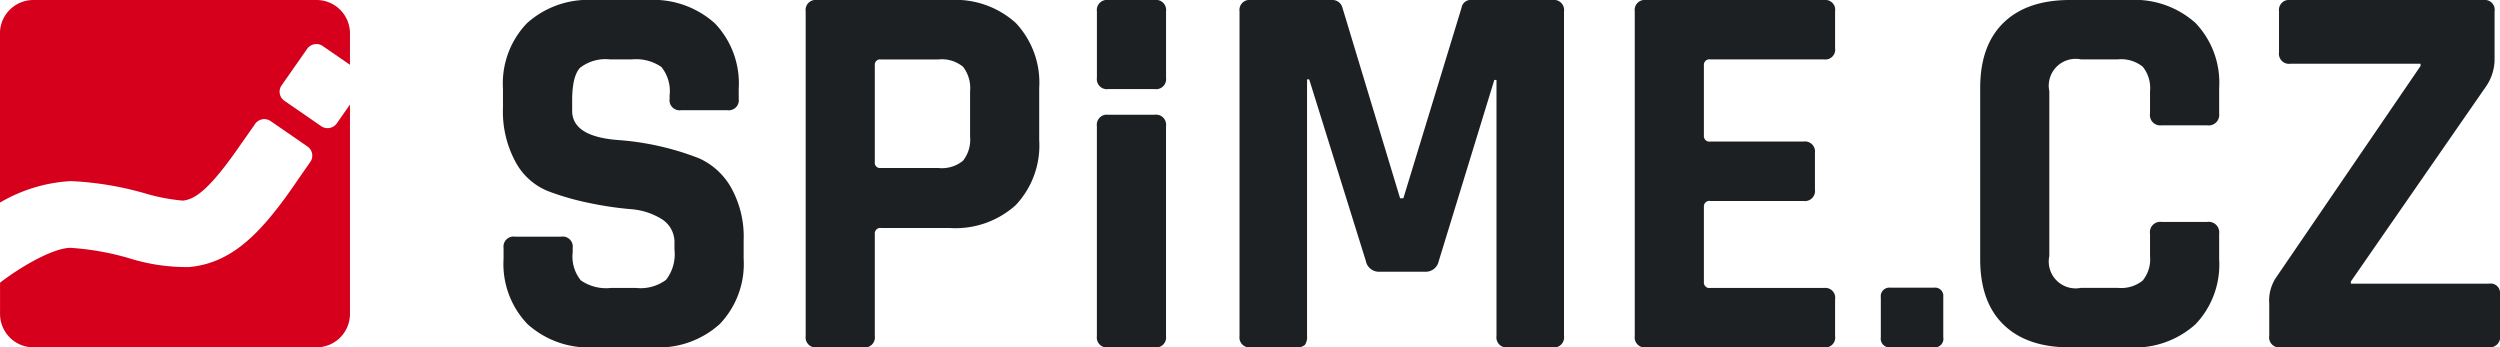
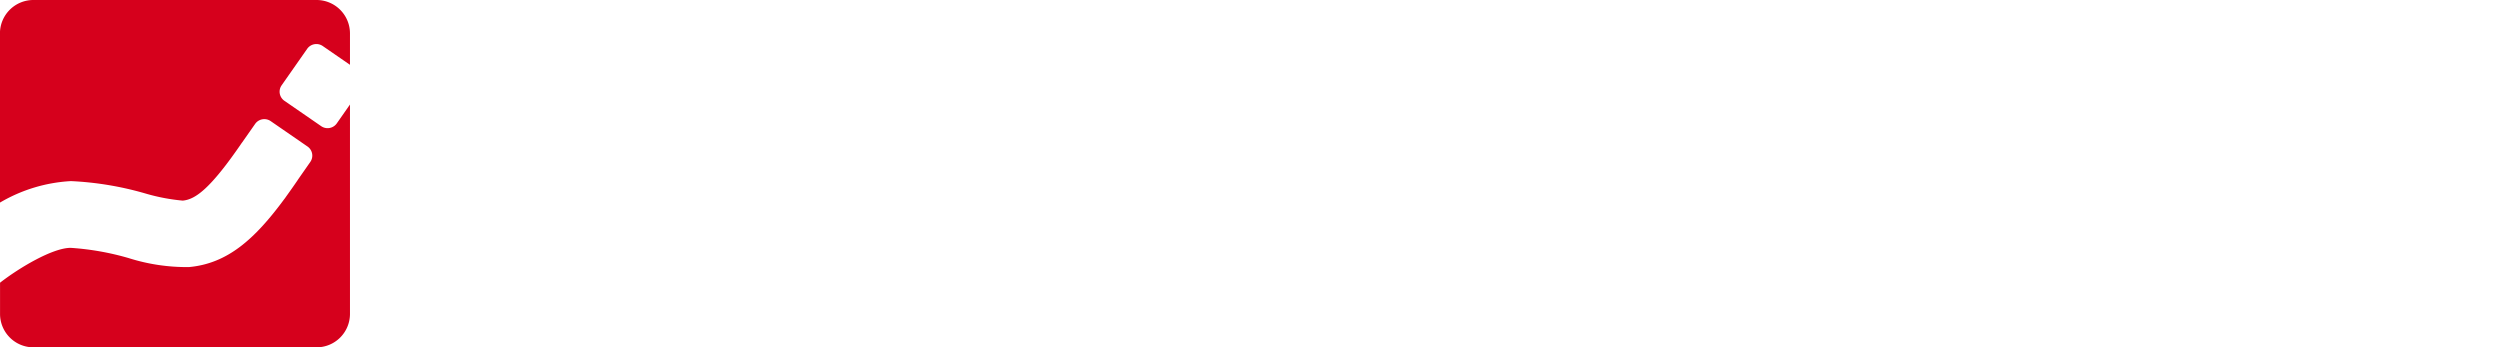
<svg xmlns="http://www.w3.org/2000/svg" id="logo" width="259" height="36" viewBox="0 0 259 36">
  <defs>
    <style>
      .cls-1 {
        fill: #d6001c;
      }

      .cls-1, .cls-2 {
        fill-rule: evenodd;
      }

      .cls-2 {
        fill: #1d2023;
      }
    </style>
  </defs>
  <path id="Logo-2" data-name="Logo" class="cls-1" d="M119.889,99.786a1.165,1.165,0,0,1-1.609.288l-3.816-2.632a1.145,1.145,0,0,1-.29-1.6l2.652-3.787a1.164,1.164,0,0,1,1.608-.288l2.823,1.947V90.442A3.464,3.464,0,0,0,117.79,87H88.462a3.464,3.464,0,0,0-3.467,3.441v17.549a16.178,16.178,0,0,1,7.355-2.227,33,33,0,0,1,7.656,1.265,20.143,20.143,0,0,0,3.924.756c1.3-.12,2.845-1.19,6.149-6.024l0.006,0,1.348-1.925a1.164,1.164,0,0,1,1.609-.288l3.815,2.631a1.145,1.145,0,0,1,.29,1.6l-1.3,1.862,0.006,0c-0.409.6-.809,1.165-1.2,1.708l-0.148.213a0.4,0.4,0,0,1-.033.037c-3.105,4.217-5.918,6.707-9.893,7.071a19.924,19.924,0,0,1-6.259-.934,28.008,28.008,0,0,0-5.991-1.057c-1.861-.01-5.346,2.07-7.325,3.612v3.252a3.465,3.465,0,0,0,3.467,3.442H117.79a3.465,3.465,0,0,0,3.467-3.442V97.83Z" transform="translate(-85 -87)" />
-   <path id="Logo_copy" data-name="Logo copy" class="cls-2" d="M137.169,113.81v-1.119a1.042,1.042,0,0,1,1.184-1.175h4.793a1.043,1.043,0,0,1,1.185,1.175v0.448a3.907,3.907,0,0,0,.846,2.91,4.612,4.612,0,0,0,3.1.784h2.65a4.412,4.412,0,0,0,3.074-.84,4.319,4.319,0,0,0,.874-3.134v-0.671a2.805,2.805,0,0,0-1.325-2.492,7.042,7.042,0,0,0-3.3-1.035,35.762,35.762,0,0,1-4.259-.643,27.63,27.63,0,0,1-4.257-1.232,6.648,6.648,0,0,1-3.3-2.966,10.918,10.918,0,0,1-1.326-5.681V96.179a9,9,0,0,1,2.482-6.772A9.467,9.467,0,0,1,146.474,87h5.64a9.549,9.549,0,0,1,6.936,2.407,9,9,0,0,1,2.482,6.772v1.064a1.043,1.043,0,0,1-1.184,1.175h-4.794a1.042,1.042,0,0,1-1.184-1.175V96.907a4,4,0,0,0-.847-2.966,4.621,4.621,0,0,0-3.1-.784h-2.2a4.286,4.286,0,0,0-3.13.868q-0.818.867-.817,3.386v1.064q0,2.632,4.624,3.022a28.833,28.833,0,0,1,8.516,1.9,7.208,7.208,0,0,1,3.3,2.994,10.388,10.388,0,0,1,1.326,5.514v1.9a9,9,0,0,1-2.482,6.773,9.467,9.467,0,0,1-6.88,2.407H146.53a9.465,9.465,0,0,1-6.88-2.407A8.995,8.995,0,0,1,137.169,113.81Zm37.277,9.18h-4.794a1.043,1.043,0,0,1-1.184-1.176V88.176A1.043,1.043,0,0,1,169.652,87h13.761a9.334,9.334,0,0,1,6.824,2.379,9.024,9.024,0,0,1,2.425,6.745V101.5a9.021,9.021,0,0,1-2.425,6.744,9.328,9.328,0,0,1-6.824,2.379h-7.106a0.573,0.573,0,0,0-.677.616v10.578A1.043,1.043,0,0,1,174.446,122.99Zm1.805-18.583h5.978a3.459,3.459,0,0,0,2.538-.755,3.5,3.5,0,0,0,.733-2.491v-4.7a3.6,3.6,0,0,0-.733-2.547,3.461,3.461,0,0,0-2.538-.756h-5.978a0.547,0.547,0,0,0-.621.616v10.018A0.547,0.547,0,0,0,176.251,104.407ZM237.5,87h8.347a1.043,1.043,0,0,1,1.184,1.175v33.638a1.043,1.043,0,0,1-1.184,1.176H241.22a1.043,1.043,0,0,1-1.184-1.176V95.284H239.81l-5.752,18.751a1.382,1.382,0,0,1-1.41,1.119h-4.737a1.38,1.38,0,0,1-1.41-1.119l-5.866-18.807H220.41v26.586a1.414,1.414,0,0,1-.226.924,1.311,1.311,0,0,1-.959.252H214.6a1.043,1.043,0,0,1-1.185-1.176V88.176A1.043,1.043,0,0,1,214.6,87H223a1.063,1.063,0,0,1,1.072.784l5.978,19.758h0.338l6.034-19.758A0.959,0.959,0,0,1,237.5,87Zm36.489,35.99H255.545a1.043,1.043,0,0,1-1.185-1.176V88.176A1.043,1.043,0,0,1,255.545,87h18.442a1.019,1.019,0,0,1,1.128,1.175v3.806a1.019,1.019,0,0,1-1.128,1.175H262.2a0.573,0.573,0,0,0-.677.616v7.276a0.573,0.573,0,0,0,.677.616h9.644a1.042,1.042,0,0,1,1.184,1.175v3.806a1.043,1.043,0,0,1-1.184,1.176H262.2a0.572,0.572,0,0,0-.677.615v7.78a0.572,0.572,0,0,0,.677.616h11.787a1.019,1.019,0,0,1,1.128,1.176v3.8A1.019,1.019,0,0,1,273.987,122.99Zm12.335-5.235v4.181a0.892,0.892,0,0,1-.96,1.054h-4.5a0.913,0.913,0,0,1-1.011-1.054v-4.131a0.89,0.89,0,0,1,1.011-1h4.5A0.845,0.845,0,0,1,286.322,117.755ZM305.6,122.99h-6.147q-4.457,0-6.881-2.351t-2.425-6.773V96.124q0-4.421,2.425-6.773T299.449,87H305.6a9.435,9.435,0,0,1,6.852,2.379,8.96,8.96,0,0,1,2.453,6.745v2.63a1.092,1.092,0,0,1-1.24,1.231h-4.738a1.068,1.068,0,0,1-1.184-1.231v-2.3a3.507,3.507,0,0,0-.761-2.547,3.568,3.568,0,0,0-2.566-.756h-3.835a2.785,2.785,0,0,0-3.272,3.3v17.072a2.785,2.785,0,0,0,3.272,3.3h3.835a3.566,3.566,0,0,0,2.566-.756,3.5,3.5,0,0,0,.761-2.546v-2.3a1.068,1.068,0,0,1,1.184-1.231h4.738a1.093,1.093,0,0,1,1.24,1.231v2.63a8.96,8.96,0,0,1-2.453,6.745A9.428,9.428,0,0,1,305.6,122.99Zm14.494-1.176v-3.358a4.275,4.275,0,0,1,.733-2.742l14.945-21.885V93.605H322.289a1.043,1.043,0,0,1-1.184-1.176V88.176A1.043,1.043,0,0,1,322.289,87H342.31a1.018,1.018,0,0,1,1.128,1.175v4.814a5.011,5.011,0,0,1-.846,2.91l-14.043,20.263v0.223h14.325A0.97,0.97,0,0,1,344,117.448V121.7a1.073,1.073,0,0,1-1.128,1.288h-21.6A1.043,1.043,0,0,1,320.09,121.814ZM205.8,100.064a1.043,1.043,0,0,0-1.185-1.176h-4.793a1.043,1.043,0,0,0-1.185,1.176v0.7h0v21.053a1.043,1.043,0,0,0,1.185,1.176h4.793a1.043,1.043,0,0,0,1.185-1.176v-19.7h0v-2.045ZM204.618,87h-4.793a1.043,1.043,0,0,0-1.185,1.175v6.88a1.043,1.043,0,0,0,1.185,1.175h4.793a1.043,1.043,0,0,0,1.185-1.175v-6.88A1.043,1.043,0,0,0,204.618,87Z" transform="translate(-85 -87)" />
</svg>